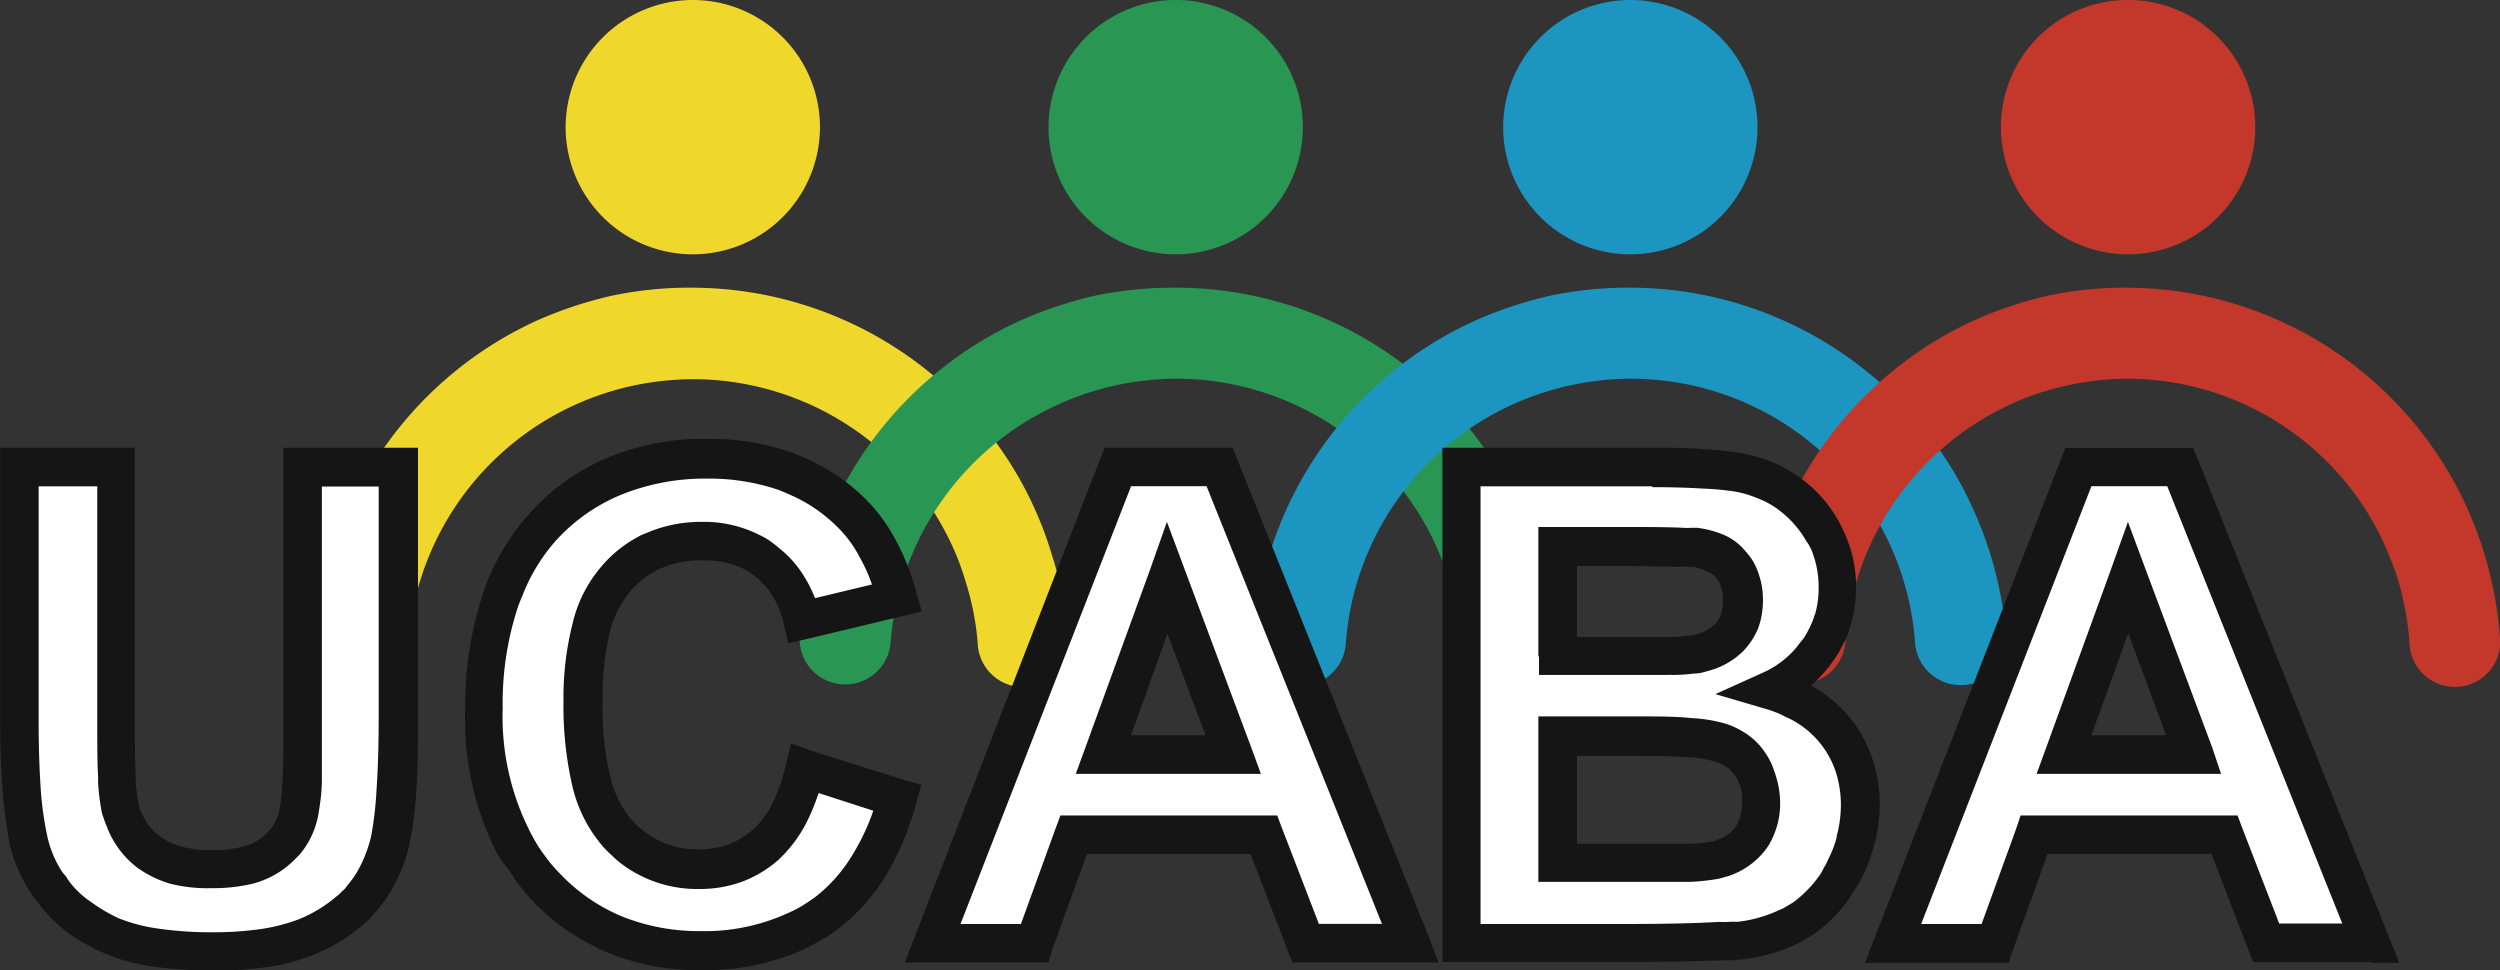
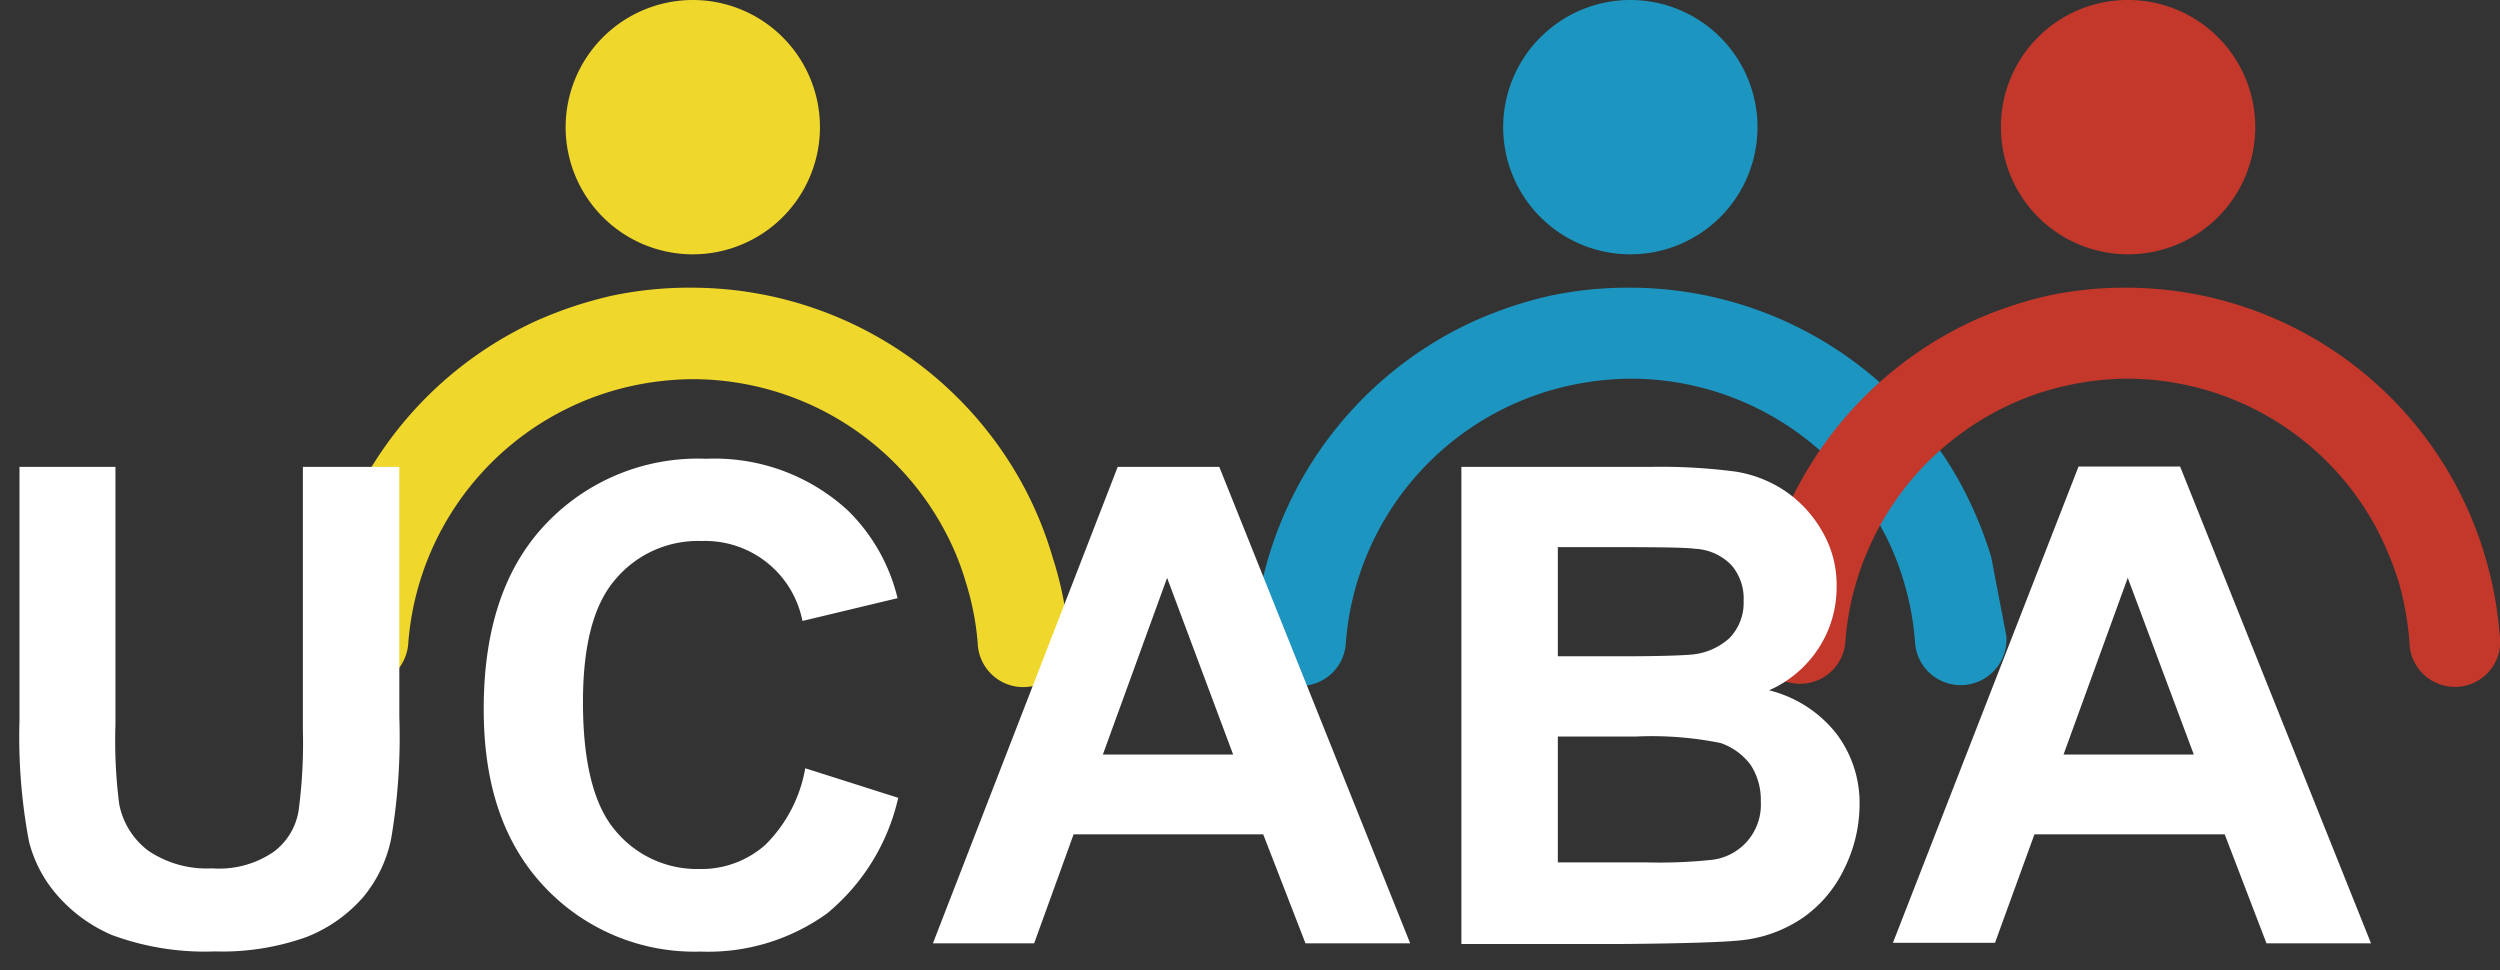
<svg xmlns="http://www.w3.org/2000/svg" id="Capa_1" data-name="Capa 1" viewBox="0 0 151.38 58.75">
  <rect x="0" y="0" width="151.38" height="58.75" fill="#333333" stroke="none" />
  <defs>
    <style>.cls-1,.cls-2{fill:#efd72c;}.cls-2,.cls-4,.cls-6,.cls-8{fill-rule:evenodd;}.cls-3,.cls-4{fill:#299654;}.cls-5,.cls-6{fill:#1c96c0;}.cls-7,.cls-8{fill:#c3382b;}.cls-9{fill:#fff;}.cls-10{fill:#151515;}</style>
  </defs>
  <title>logo-ucaba</title>
  <path class="cls-1" d="M70.21,43a2.76,2.76,0,1,1-5.5.39h0A16.82,16.82,0,0,0,64,39.76a16.29,16.29,0,0,0-1.38-3.32,17.3,17.3,0,0,0-15.19-9v0h0v0a17.88,17.88,0,0,0-3.71.42A17.3,17.3,0,0,0,30.23,43.45a2.77,2.77,0,0,1-5.53-.39A22.87,22.87,0,0,1,38,23.9a24.6,24.6,0,0,1,4.54-1.51,22.71,22.71,0,0,1,4.88-.49v0h0v0a22.85,22.85,0,0,1,20,11.89,22.34,22.34,0,0,1,1.82,4.41A21.25,21.25,0,0,1,70.21,43h0Z" transform="translate(-5.51 -4.48)" />
  <path class="cls-2" d="M47.47,4.48a7.7,7.7,0,1,1-7.71,7.71,7.71,7.71,0,0,1,7.71-7.71h0Z" transform="translate(-5.51 -4.48)" />
-   <path class="cls-3" d="M99.44,43a2.76,2.76,0,1,1-5.5.39h0a16.91,16.91,0,0,0-.65-3.66,17.74,17.74,0,0,0-1.38-3.32,17.34,17.34,0,0,0-15.21-9v0h0v0a18.08,18.08,0,0,0-3.71.42A17.14,17.14,0,0,0,69.53,29a17.33,17.33,0,0,0-10.1,14.49,2.76,2.76,0,0,1-5.5-.39A22.87,22.87,0,0,1,67.27,23.9a24.26,24.26,0,0,1,4.52-1.51,23,23,0,0,1,4.88-.49v0h0v0A22.79,22.79,0,0,1,99.44,43h0Z" transform="translate(-5.51 -4.48)" />
-   <path class="cls-4" d="M76.67,4.48A7.7,7.7,0,1,1,69,12.19a7.71,7.71,0,0,1,7.68-7.71h0Z" transform="translate(-5.51 -4.48)" />
-   <path class="cls-5" d="M127,43a2.77,2.77,0,0,1-5.53.39h0a16.86,16.86,0,0,0-.67-3.66,16.38,16.38,0,0,0-1.38-3.32,17.29,17.29,0,0,0-15.19-9v0h0v0a17.87,17.87,0,0,0-3.71.42A17.3,17.3,0,0,0,87,43.45,2.75,2.75,0,0,1,84,46a2.78,2.78,0,0,1-2.57-2.93A22.92,22.92,0,0,1,94.82,23.9a24.62,24.62,0,0,1,4.54-1.51,22.88,22.88,0,0,1,4.88-.49v0h0v0a22.85,22.85,0,0,1,20,11.89,24.39,24.39,0,0,1,1.84,4.41A24.78,24.78,0,0,1,127,43h0Z" transform="translate(-5.51 -4.48)" />
+   <path class="cls-5" d="M127,43a2.77,2.77,0,0,1-5.53.39h0a16.86,16.86,0,0,0-.67-3.66,16.38,16.38,0,0,0-1.38-3.32,17.29,17.29,0,0,0-15.19-9v0h0v0a17.87,17.87,0,0,0-3.71.42A17.3,17.3,0,0,0,87,43.45,2.75,2.75,0,0,1,84,46a2.78,2.78,0,0,1-2.57-2.93A22.92,22.92,0,0,1,94.82,23.9a24.62,24.62,0,0,1,4.54-1.51,22.88,22.88,0,0,1,4.88-.49v0h0v0a22.85,22.85,0,0,1,20,11.89,24.39,24.39,0,0,1,1.84,4.41h0Z" transform="translate(-5.51 -4.48)" />
  <path class="cls-6" d="M104.24,4.48a7.7,7.7,0,1,1-7.71,7.71,7.71,7.71,0,0,1,7.71-7.71h0Z" transform="translate(-5.51 -4.48)" />
  <path class="cls-7" d="M156.89,43a2.75,2.75,0,1,1-5.48.39h0a18.59,18.59,0,0,0-.65-3.66,19.84,19.84,0,0,0-1.38-3.32,17.16,17.16,0,0,0-15.08-9v0h0v0a17.4,17.4,0,0,0-3.66.42,16.35,16.35,0,0,0-3.4,1.14,17.25,17.25,0,0,0-10,14.49,2.75,2.75,0,0,1-5.48-.39A22.87,22.87,0,0,1,125,23.9a24.05,24.05,0,0,1,4.49-1.51,22.38,22.38,0,0,1,4.83-.49v0h0v0A22.69,22.69,0,0,1,156,38.21a23,23,0,0,1,.88,4.83h0Z" transform="translate(-5.51 -4.48)" />
  <path class="cls-8" d="M134.3,4.48a7.7,7.7,0,1,1-7.63,7.71,7.68,7.68,0,0,1,7.63-7.71h0Z" transform="translate(-5.51 -4.48)" />
  <path class="cls-9" d="M6.68,32.75H12.5V48.38a30,30,0,0,0,.23,4.8A4.62,4.62,0,0,0,14.5,56a6.3,6.3,0,0,0,3.84,1.06,5.84,5.84,0,0,0,3.74-1,3.86,3.86,0,0,0,1.51-2.49,31,31,0,0,0,.26-4.91V32.75h5.84V47.89a36.61,36.61,0,0,1-.49,7.35,8,8,0,0,1-1.74,3.61,8.84,8.84,0,0,1-3.37,2.36,15.1,15.1,0,0,1-5.56.88,16.19,16.19,0,0,1-6.26-1,9.17,9.17,0,0,1-3.37-2.49,7.83,7.83,0,0,1-1.64-3.19,34.29,34.29,0,0,1-.57-7.32V32.75ZM54.27,51l5.63,1.79a12.71,12.71,0,0,1-4.31,7,12.32,12.32,0,0,1-7.66,2.31,12.46,12.46,0,0,1-9.45-3.92C36,55.55,34.8,52,34.8,47.42c0-4.8,1.22-8.51,3.71-11.16a12.67,12.67,0,0,1,9.76-4,11.91,11.91,0,0,1,8.59,3.14,11.07,11.07,0,0,1,3,5.3l-5.76,1.38A6,6,0,0,0,48,37.24a6.53,6.53,0,0,0-5.19,2.28c-1.35,1.53-2,4-2,7.48,0,3.63.65,6.23,1.95,7.76a6.42,6.42,0,0,0,5.11,2.34,5.82,5.82,0,0,0,4-1.48A8.6,8.6,0,0,0,54.27,51h0ZM90.9,61.6H84.56L82,55H70.52L68.13,61.6H62L73.19,32.75h6.15ZM80.18,50.17l-4-10.7-3.89,10.7h7.87ZM94,32.75h11.52a34.56,34.56,0,0,1,5.11.29,7.49,7.49,0,0,1,3,1.19,7.34,7.34,0,0,1,2.21,2.41,6.42,6.42,0,0,1,.88,3.38,6.75,6.75,0,0,1-1.09,3.71,6.91,6.91,0,0,1-3,2.55,7.46,7.46,0,0,1,4.05,2.59,6.93,6.93,0,0,1,1.43,4.36,8.76,8.76,0,0,1-.91,3.82,7.6,7.6,0,0,1-2.52,3,8.1,8.1,0,0,1-3.89,1.38c-1,.1-3.32.18-7,0.21H94V32.75Zm5.84,4.8v6.67h3.82c2.26,0,3.66-.05,4.23-0.1a3.91,3.91,0,0,0,2.34-1,3.06,3.06,0,0,0,.86-2.26,3.1,3.1,0,0,0-.73-2.15,3.28,3.28,0,0,0-2.21-1c-0.57-.08-2.23-0.1-5-0.1H99.83Zm0,11.47v7.68h5.37a29.87,29.87,0,0,0,4-.16A3.36,3.36,0,0,0,112.13,53a3.86,3.86,0,0,0-.62-2.21,3.81,3.81,0,0,0-1.82-1.32,21,21,0,0,0-5.16-.39h-4.7ZM149.08,61.6h-6.33L140.22,55H128.7l-2.39,6.57h-6.18l11.24-28.84h6.15ZM138.35,50.17l-4-10.7-3.89,10.7h7.87Z" transform="translate(-5.51 -4.48)" />
-   <path class="cls-10" d="M6.68,31.59h7v16.8h0c0,1.19,0,2.21.05,3,0,0.08,0,.21,0,0.36A8.9,8.9,0,0,0,13.87,53h0c0,0.13.05,0.23,0.08,0.36s0.08,0.23.13,0.34a3.51,3.51,0,0,0,1.12,1.43,3.84,3.84,0,0,0,1.27.6,6.79,6.79,0,0,0,1.87.23,7.75,7.75,0,0,0,1.87-.21,3.14,3.14,0,0,0,1.14-.54h0a2.48,2.48,0,0,0,.26-0.23,0.89,0.89,0,0,0,.21-0.23,2.42,2.42,0,0,0,.62-1.3v0a13.22,13.22,0,0,0,.18-1.82c0.05-.75.05-1.71,0.05-2.88V31.59h8.15v16.3c0,1.74,0,3.24-.11,4.52a19.4,19.4,0,0,1-.39,3.09,9.5,9.5,0,0,1-.75,2.21,8.72,8.72,0,0,1-1.25,1.92h0c-0.13.16-.28,0.31-0.41,0.47l-0.47.42a10.6,10.6,0,0,1-2.93,1.77h0a11.29,11.29,0,0,1-2.73.73,21.08,21.08,0,0,1-3.27.23h0A27.23,27.23,0,0,1,14.73,63a11.64,11.64,0,0,1-2.93-.81A12.75,12.75,0,0,1,9.67,61,9.73,9.73,0,0,1,8,59.39H8c-0.13-.18-0.26-0.34-0.37-0.49a5.45,5.45,0,0,1-.34-0.49,9.18,9.18,0,0,1-1.17-2.7h0a26.78,26.78,0,0,1-.44-3.22q-0.16-1.91-.16-4.36V31.59H6.68Zm4.65,2.34H7.85v14.2c0,1.61.05,3,.13,4.18a20.2,20.2,0,0,0,.41,2.88h0a6.53,6.53,0,0,0,.83,2,2.68,2.68,0,0,0,.29.36,2.55,2.55,0,0,0,.26.39h0A5.39,5.39,0,0,0,11,59.08a9.67,9.67,0,0,0,1.69,1,10,10,0,0,0,2.34.62,22.34,22.34,0,0,0,3.45.23h0a20.07,20.07,0,0,0,2.93-.21,11.11,11.11,0,0,0,2.18-.57v0a8.19,8.19,0,0,0,2.28-1.38,1.86,1.86,0,0,0,.34-0.31,1.23,1.23,0,0,0,.31-0.34h0v0h0a5.77,5.77,0,0,0,.88-1.35,8,8,0,0,0,.6-1.74,22,22,0,0,0,.31-2.73c0.08-1.17.13-2.62,0.13-4.36v-14H25V48.69c0,1.14,0,2.13,0,3s-0.13,1.58-.21,2.1h0a5.18,5.18,0,0,1-1.14,2.44l-0.39.39c-0.13.13-.26,0.23-0.41,0.36h0a5.63,5.63,0,0,1-2,1,10.26,10.26,0,0,1-2.49.28A9.33,9.33,0,0,1,15.85,58a6.6,6.6,0,0,1-2.05-1A5.63,5.63,0,0,1,12,54.59c-0.08-.21-0.16-0.39-0.21-0.57a2.21,2.21,0,0,1-.16-0.6h0a13.22,13.22,0,0,1-.18-1.53V51.5c-0.05-.81-0.05-1.84-0.05-3.12h0V33.92Zm43.28,16,5.63,1.77L61.3,52,61,53.08a17.64,17.64,0,0,1-1.84,4.41,11.94,11.94,0,0,1-2.88,3.22h0c-0.31.23-.62,0.47-1,0.67s-0.7.39-1,.54a14.4,14.4,0,0,1-6.34,1.3h0a14.37,14.37,0,0,1-5.66-1.07,7.54,7.54,0,0,1-.83-0.39,13.15,13.15,0,0,1-3.79-2.83h0c-0.36-.42-0.73-0.83-1-1.27S36,56.77,35.68,56.3a17.85,17.85,0,0,1-2-8.88h0a21.61,21.61,0,0,1,1-6.75c0.13-.36.23-0.7,0.34-1a14.1,14.1,0,0,1,2.7-4.26,13.11,13.11,0,0,1,4.72-3.27,15.17,15.17,0,0,1,5.89-1.09h0a14.91,14.91,0,0,1,5.19.86c0.29,0.1.52,0.21,0.75,0.31a12.13,12.13,0,0,1,3.45,2.28h0a10.38,10.38,0,0,1,1.95,2.54,14.07,14.07,0,0,1,1.32,3.3l0.34,1.17-1.19.28-5.76,1.38-1.14.26-0.26-1.14a5.49,5.49,0,0,0-.65-1.66,4.84,4.84,0,0,0-1.06-1.22h0c-0.13-.1-0.23-0.18-0.39-0.28l-0.39-.23A5.55,5.55,0,0,0,48,38.41h0a6.07,6.07,0,0,0-2.44.47,2.08,2.08,0,0,0-.34.16,5.53,5.53,0,0,0-1.56,1.27,6.3,6.3,0,0,0-1.25,2.54A17.23,17.23,0,0,0,42,47a17.89,17.89,0,0,0,.44,4.41A6.33,6.33,0,0,0,43.65,54v0h0c0.15,0.18.31,0.34,0.47,0.49a3.57,3.57,0,0,0,.52.42,5.16,5.16,0,0,0,3.22,1h0a5.46,5.46,0,0,0,1.76-.29,5,5,0,0,0,1.45-.88v0a5,5,0,0,0,1.19-1.56,11.8,11.8,0,0,0,.86-2.47l0.29-1.22Zm3.84,3.66-3.37-1.09a13.63,13.63,0,0,1-.75,1.82,8.29,8.29,0,0,1-1.69,2.23h0a7.12,7.12,0,0,1-2.2,1.32,7.41,7.41,0,0,1-2.57.44h0a7.62,7.62,0,0,1-4.6-1.43,5.75,5.75,0,0,1-.73-0.62,5.81,5.81,0,0,1-.67-0.7h0A8.58,8.58,0,0,1,40.15,52a21.49,21.49,0,0,1-.52-5,18.38,18.38,0,0,1,.54-4.72,8.14,8.14,0,0,1,1.74-3.48A7.6,7.6,0,0,1,44.12,37a2.69,2.69,0,0,1,.5-0.23A8.31,8.31,0,0,1,48,36.08h0a7.43,7.43,0,0,1,3.51.8,4.38,4.38,0,0,1,.6.34c0.18,0.13.36,0.26,0.54,0.42h0a6.49,6.49,0,0,1,1.61,1.84,7.71,7.71,0,0,1,.6,1.22l3.45-.83a10,10,0,0,0-.75-1.66,7.15,7.15,0,0,0-1.48-1.95l0,0a9.13,9.13,0,0,0-2.78-1.84c-0.21-.1-0.42-0.18-0.6-0.26a13.11,13.11,0,0,0-4.41-.7h0a13.6,13.6,0,0,0-5,.91A11,11,0,0,0,39.37,37a10.89,10.89,0,0,0-2.23,3.56,7.81,7.81,0,0,0-.31.8,18.58,18.58,0,0,0-.88,6h0a15.34,15.34,0,0,0,1.79,7.74,8.72,8.72,0,0,0,.72,1.14,8.6,8.6,0,0,0,.88,1.06h0a11.09,11.09,0,0,0,3.11,2.34c0.21,0.1.42,0.21,0.67,0.31a12.45,12.45,0,0,0,4.78.91h0a12.1,12.1,0,0,0,5.32-1.09,6.75,6.75,0,0,0,.86-0.44c0.26-.16.52-0.34,0.78-0.52h0a9.33,9.33,0,0,0,2.29-2.6,13.31,13.31,0,0,0,1.27-2.73h0ZM90.9,62.76H83.76L83.47,62,81.24,56.2H71.32L69.22,62,69,62.76h-8.7l0.62-1.61L72.1,32.34l0.29-.75h7.76l0.29,0.73L92,61.15l0.62,1.61H90.9Zm-5.53-2.34h3.82L78.57,33.92H74L63.67,60.43h3.66l2.1-5.79,0.29-.78H82.85l0.28,0.75ZM78.51,49L76.2,42.85,74,49h4.54Zm-1.22-9.92,4,10.7,0.57,1.56H70.65l0.57-1.56,3.89-10.7,1.06-3ZM94,31.59h11.52c1.14,0,2.16,0,3.06.08a20.38,20.38,0,0,1,2.26.23h0a9.85,9.85,0,0,1,1.82.49,8.37,8.37,0,0,1,1.64.88,8,8,0,0,1,1.43,1.22,8.44,8.44,0,0,1,1.12,1.56h0a5,5,0,0,1,.26.52c0.08,0.16.16,0.34,0.23,0.52A7.88,7.88,0,0,1,117.9,40h0a8.15,8.15,0,0,1-.31,2.26,1.69,1.69,0,0,0-.1.36,7.61,7.61,0,0,1-.86,1.71v0h0l-0.37.52-0.42.49a7.67,7.67,0,0,1-.67.65,7.9,7.9,0,0,1,3.74,4.49,9,9,0,0,1,.42,2.7h0a10.3,10.3,0,0,1-.26,2.21c0,0.05-.05.18-0.1,0.34a9.37,9.37,0,0,1-.67,1.79h0c-0.1.18-.18,0.36-0.31,0.57s-0.23.36-.34,0.54A8.49,8.49,0,0,1,115.4,61h0a6,6,0,0,1-.55.34,2.45,2.45,0,0,1-.57.31,10.61,10.61,0,0,1-3.32.93h0a4,4,0,0,0-.54.05h0c-0.16,0-.39,0-0.68,0-1.25.05-3.22,0.1-5.89,0.1l0,0h-11V31.59H94Zm11.52,2.34H95.16V60.43h8.64c2.62,0,4.57-.05,5.82-0.13a4.9,4.9,0,0,0,.62,0h0a3.48,3.48,0,0,1,.47,0h0a8.1,8.1,0,0,0,2.57-.73,2,2,0,0,0,.41-0.21l0.39-.23h0a7.22,7.22,0,0,0,1.64-1.69,3.23,3.23,0,0,0,.23-0.42,2.26,2.26,0,0,0,.23-0.44h0a6.82,6.82,0,0,0,.54-1.38s0-.13.05-0.26a7.48,7.48,0,0,0,.21-1.66h0a6.67,6.67,0,0,0-.29-2,5.55,5.55,0,0,0-3.14-3.43A3.3,3.3,0,0,0,113,47.6a5.84,5.84,0,0,0-.62-0.21h0l-3-.88,2.88-1.3a5.64,5.64,0,0,0,1.9-1.38,3.63,3.63,0,0,0,.29-0.36l0.29-.36h0v0h0a6.64,6.64,0,0,0,.6-1.22,0.78,0.78,0,0,1,.08-0.23,5.58,5.58,0,0,0,.21-1.61h0a5.92,5.92,0,0,0-.36-2.08c-0.05-.13-0.1-0.26-0.16-0.36a1.78,1.78,0,0,0-.21-0.34h0l0,0a6.17,6.17,0,0,0-.83-1.14,6.58,6.58,0,0,0-1-.88,5.29,5.29,0,0,0-1.19-.62,6.11,6.11,0,0,0-1.35-.39h0a17.75,17.75,0,0,0-2-.18c-0.81-.05-1.77-0.08-2.93-0.08h0ZM101,38.72v4.33h2.68c1.11,0,2,0,2.7,0h0.34c0.47,0,.8-0.05,1-0.08h0a1.32,1.32,0,0,0,.31-0.05,0.91,0.91,0,0,0,.29-0.05,2.36,2.36,0,0,0,1-.57h0a1.52,1.52,0,0,0,.39-0.6,2.72,2.72,0,0,0,.13-0.86,2.07,2.07,0,0,0-.13-0.83,1.38,1.38,0,0,0-.31-0.57h0a1.26,1.26,0,0,0-.52-0.36A3,3,0,0,0,108,38.8h-0.26a2.39,2.39,0,0,0-.42,0c-0.78,0-2.16-.05-4.15-0.05H101Zm-2.34,5.5V36.39h4.52c1.89,0,3.32,0,4.26.05a3.45,3.45,0,0,0,.47,0l0.37,0h0a6.05,6.05,0,0,1,1.64.44,3.44,3.44,0,0,1,1.3,1h0a3.53,3.53,0,0,1,.78,1.35,4.66,4.66,0,0,1,.26,1.58,5,5,0,0,1-.28,1.69,4.48,4.48,0,0,1-.91,1.4h0A4.67,4.67,0,0,1,109,45.09l-0.47.13a3.2,3.2,0,0,1-.49.05h0a10.36,10.36,0,0,1-1.25.08h0a1.88,1.88,0,0,0-.34,0h-2.75v0h-5V44.23Zm2.34,6v5.35h4.21c1.09,0,1.95,0,2.55,0a8.76,8.76,0,0,0,1.22-.1l0,0h0a0.76,0.76,0,0,0,.26-0.05,0.84,0.84,0,0,0,.23-0.08,2.2,2.2,0,0,0,1-.62h0c0.05-.08.1-0.13,0.13-0.18a0.92,0.92,0,0,0,.1-0.16A3,3,0,0,0,111,53h0a3.21,3.21,0,0,0-.1-0.88,0.19,0.19,0,0,0-.05-0.1h0a1.78,1.78,0,0,0-.26-0.55h0a2.37,2.37,0,0,0-.49-0.52,2.93,2.93,0,0,0-.75-0.36,8.1,8.1,0,0,0-1.58-.26q-1.25-.08-3.19-0.08H101Zm-2.34,6.52V47.86h5.87c1.35,0,2.46,0,3.37.1a8.94,8.94,0,0,1,2.16.36,5.13,5.13,0,0,1,1.35.7,4.08,4.08,0,0,1,1,1.06h0a4,4,0,0,1,.54,1.12h0a1.14,1.14,0,0,1,.08.23A5.55,5.55,0,0,1,113.3,53h0a4.92,4.92,0,0,1-.57,2.44,2.74,2.74,0,0,1-.26.42,4.22,4.22,0,0,1-.29.36v0h0a4.78,4.78,0,0,1-1.9,1.27c-0.13.05-.28,0.08-0.44,0.13a2.85,2.85,0,0,1-.44.1h0a13.52,13.52,0,0,1-1.58.16c-0.73,0-1.61,0-2.62,0H98.66V56.71Zm50.42,6h-7.14L141.65,62l-2.23-5.82H129.5L127.4,62l-0.26.78h-8.7l0.62-1.61,11.22-28.82,0.28-.75h7.74l0.31,0.73,11.53,28.84,0.65,1.61h-1.71Zm-5.56-2.34h3.82L136.74,33.92h-4.59L121.84,60.43h3.66l2.1-5.79,0.26-.78H141l0.28,0.75ZM136.67,49l-2.29-6.18L132.15,49h4.52Zm-1.2-9.94,4,10.7L140,51.34H128.83l0.57-1.56,3.89-10.7,1.07-3Z" transform="translate(-5.51 -4.48)" />
</svg>